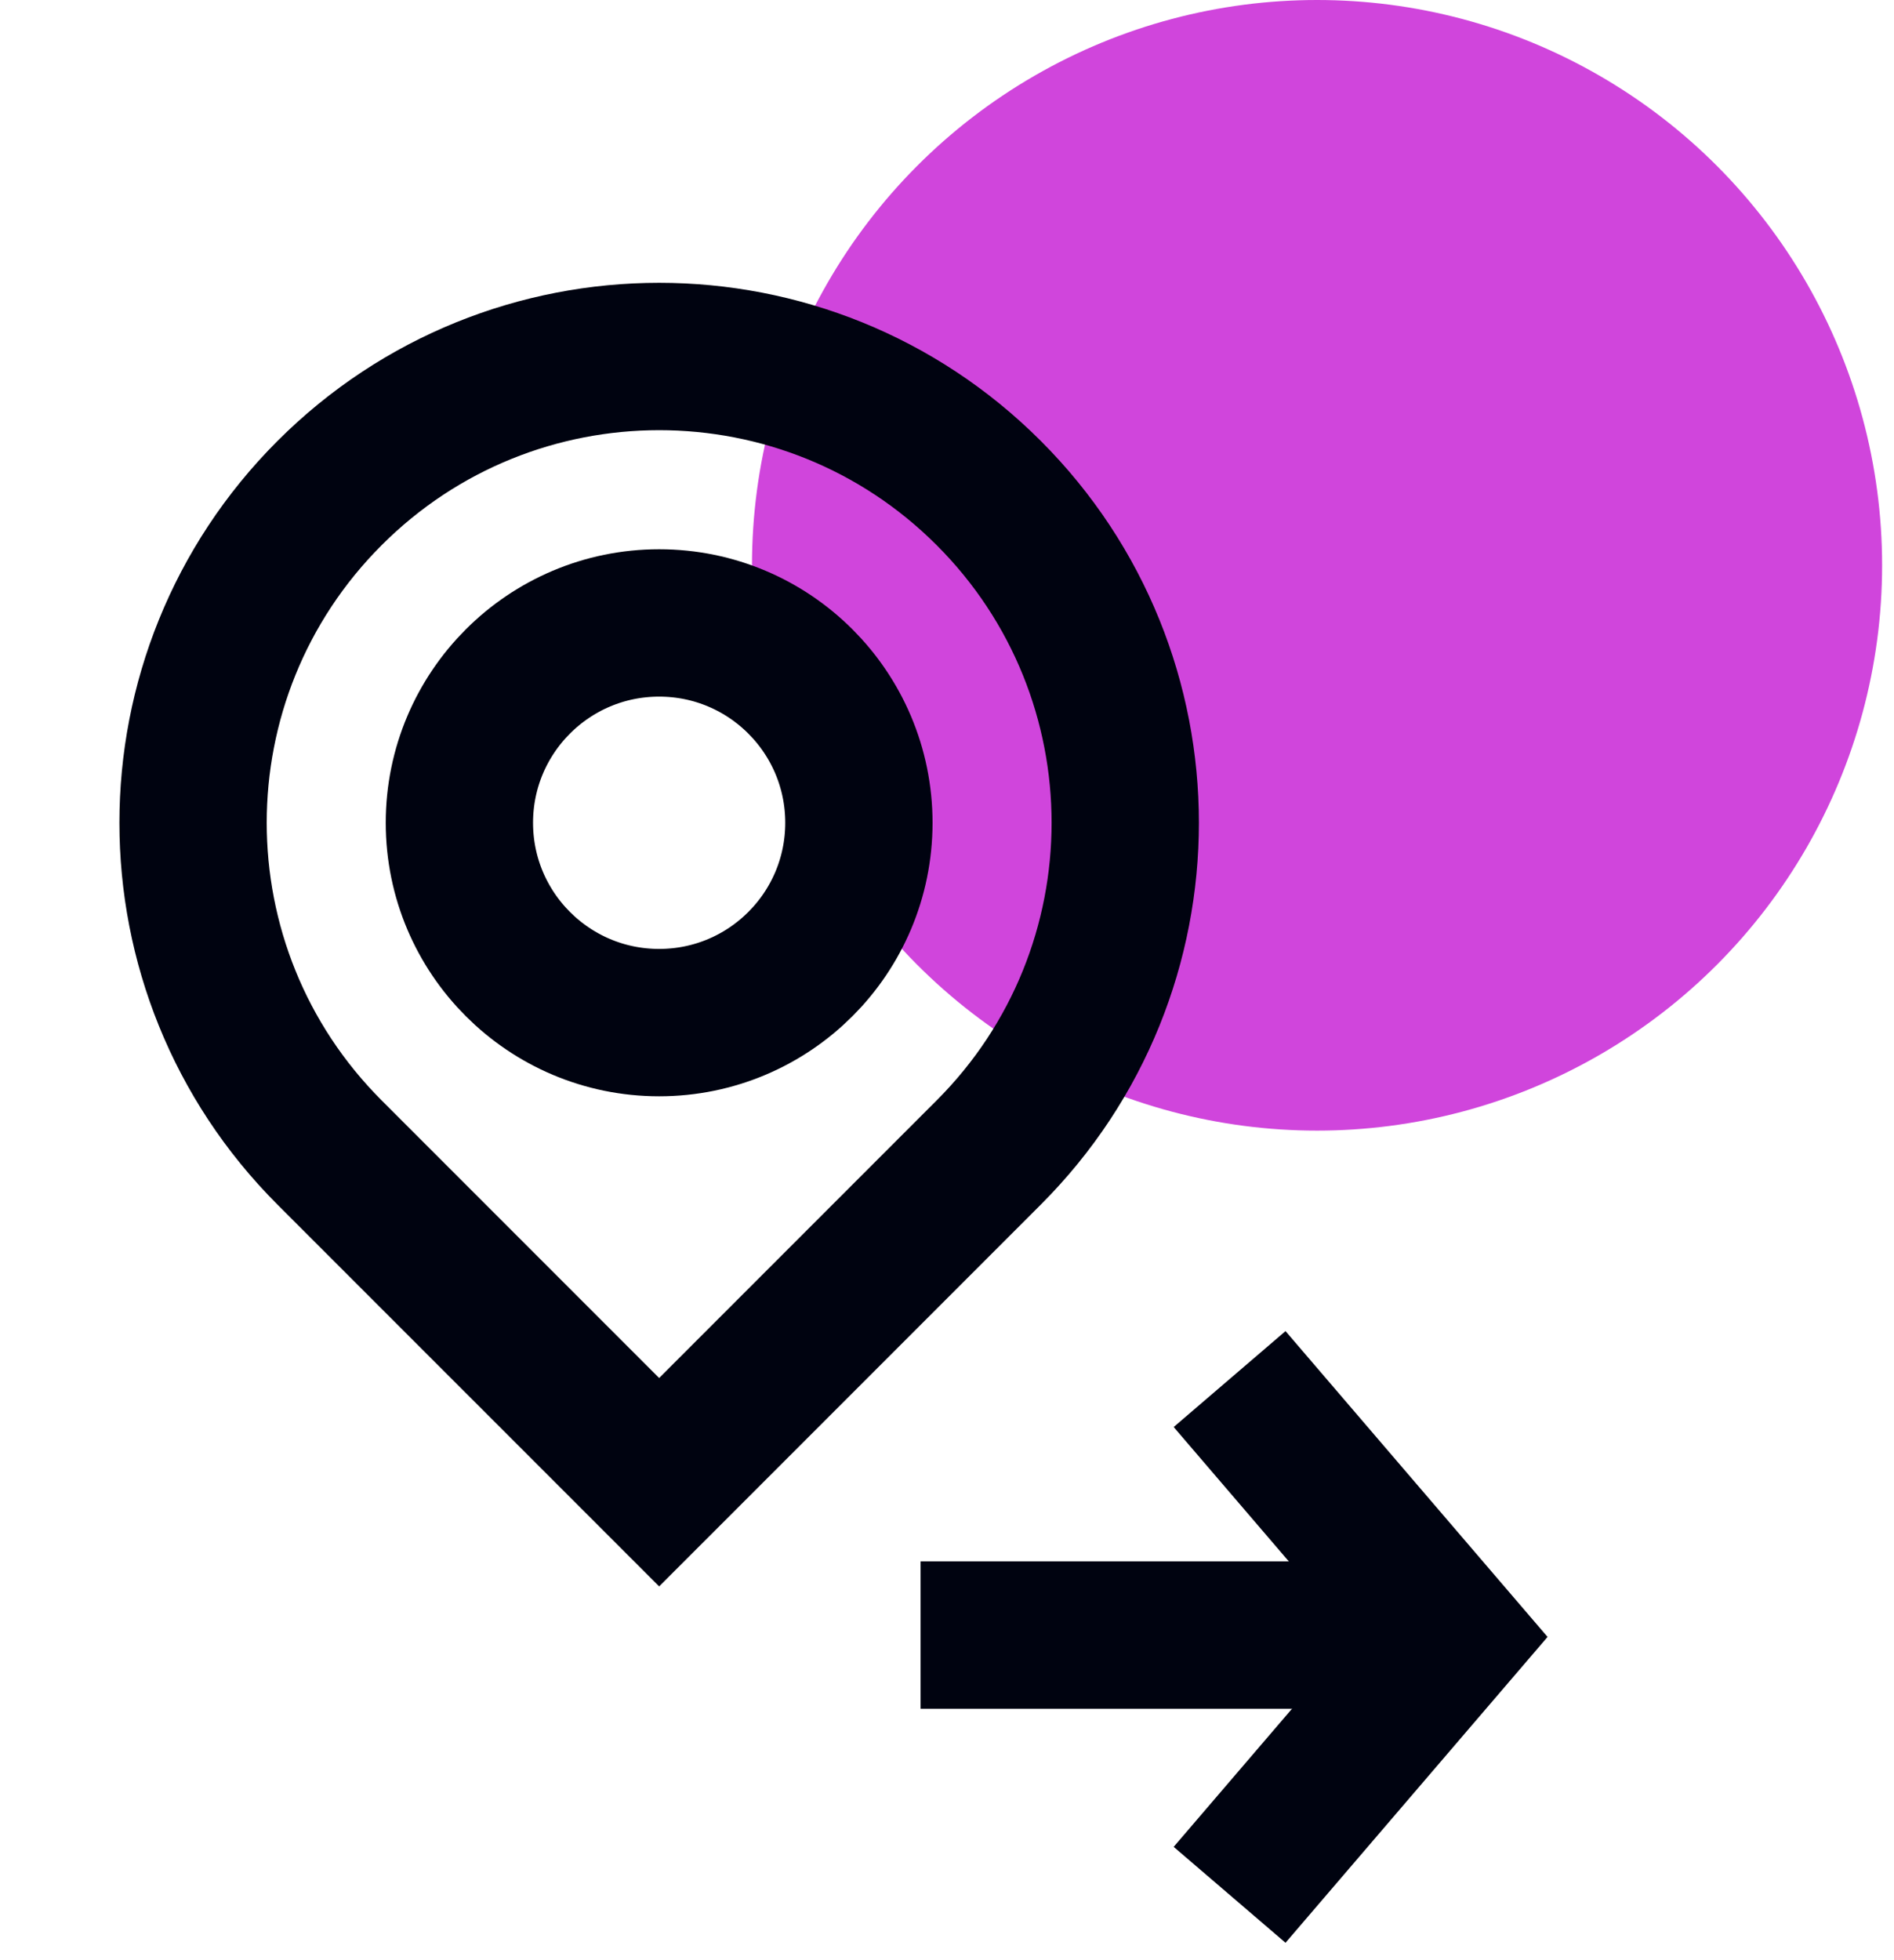
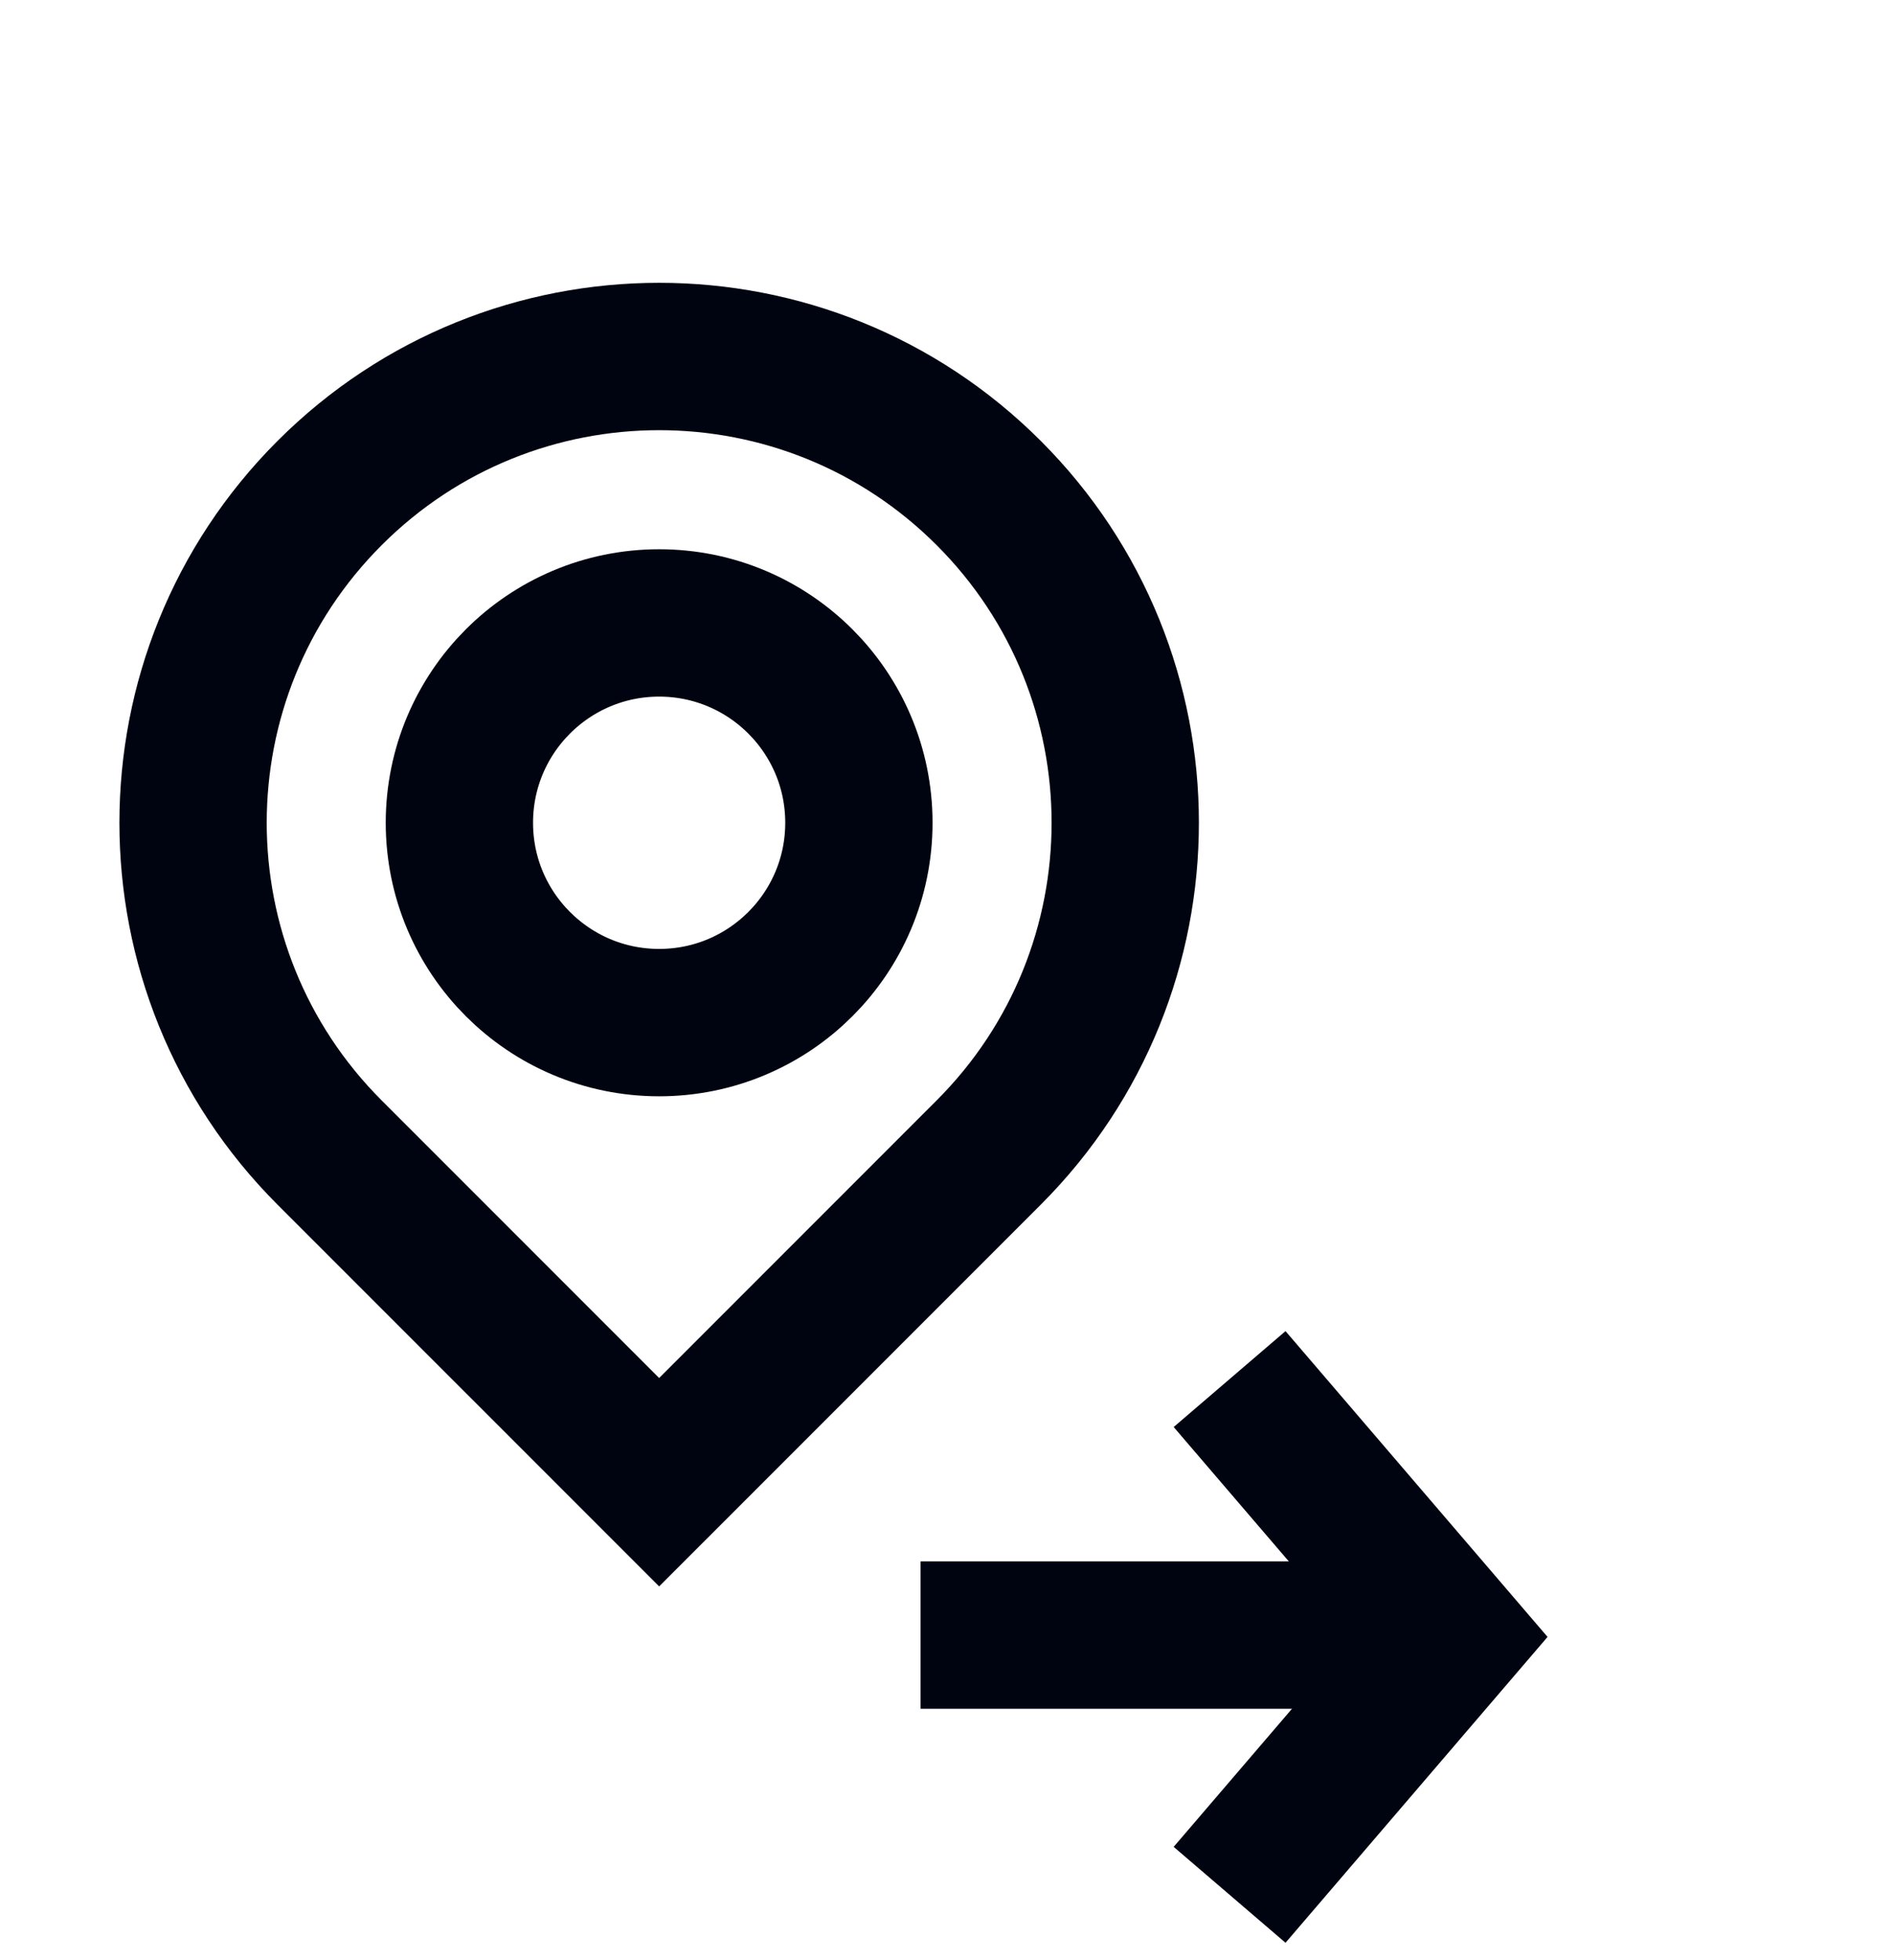
<svg xmlns="http://www.w3.org/2000/svg" width="58" height="60" viewBox="0 0 58 60" fill="none">
-   <circle cx="40.332" cy="17.304" r="17.304" fill="#D045DC" />
  <path d="M10.092 15.093C15.666 9.519 24.704 9.519 30.278 15.092C35.852 20.666 35.852 29.704 30.278 35.278L20.185 45.37L10.092 35.278C4.519 29.704 4.519 20.666 10.092 15.093Z" stroke="#000310" stroke-width="4.511" />
  <circle cx="20.185" cy="25.185" r="6.117" stroke="#000310" stroke-width="4.511" />
  <line x1="28.191" y1="50.05" x2="43.104" y2="50.05" stroke="#000310" stroke-width="4.511" />
  <path d="M37.654 58L44.42 50.106L37.654 42.213" stroke="#000310" stroke-width="4.511" />
</svg>